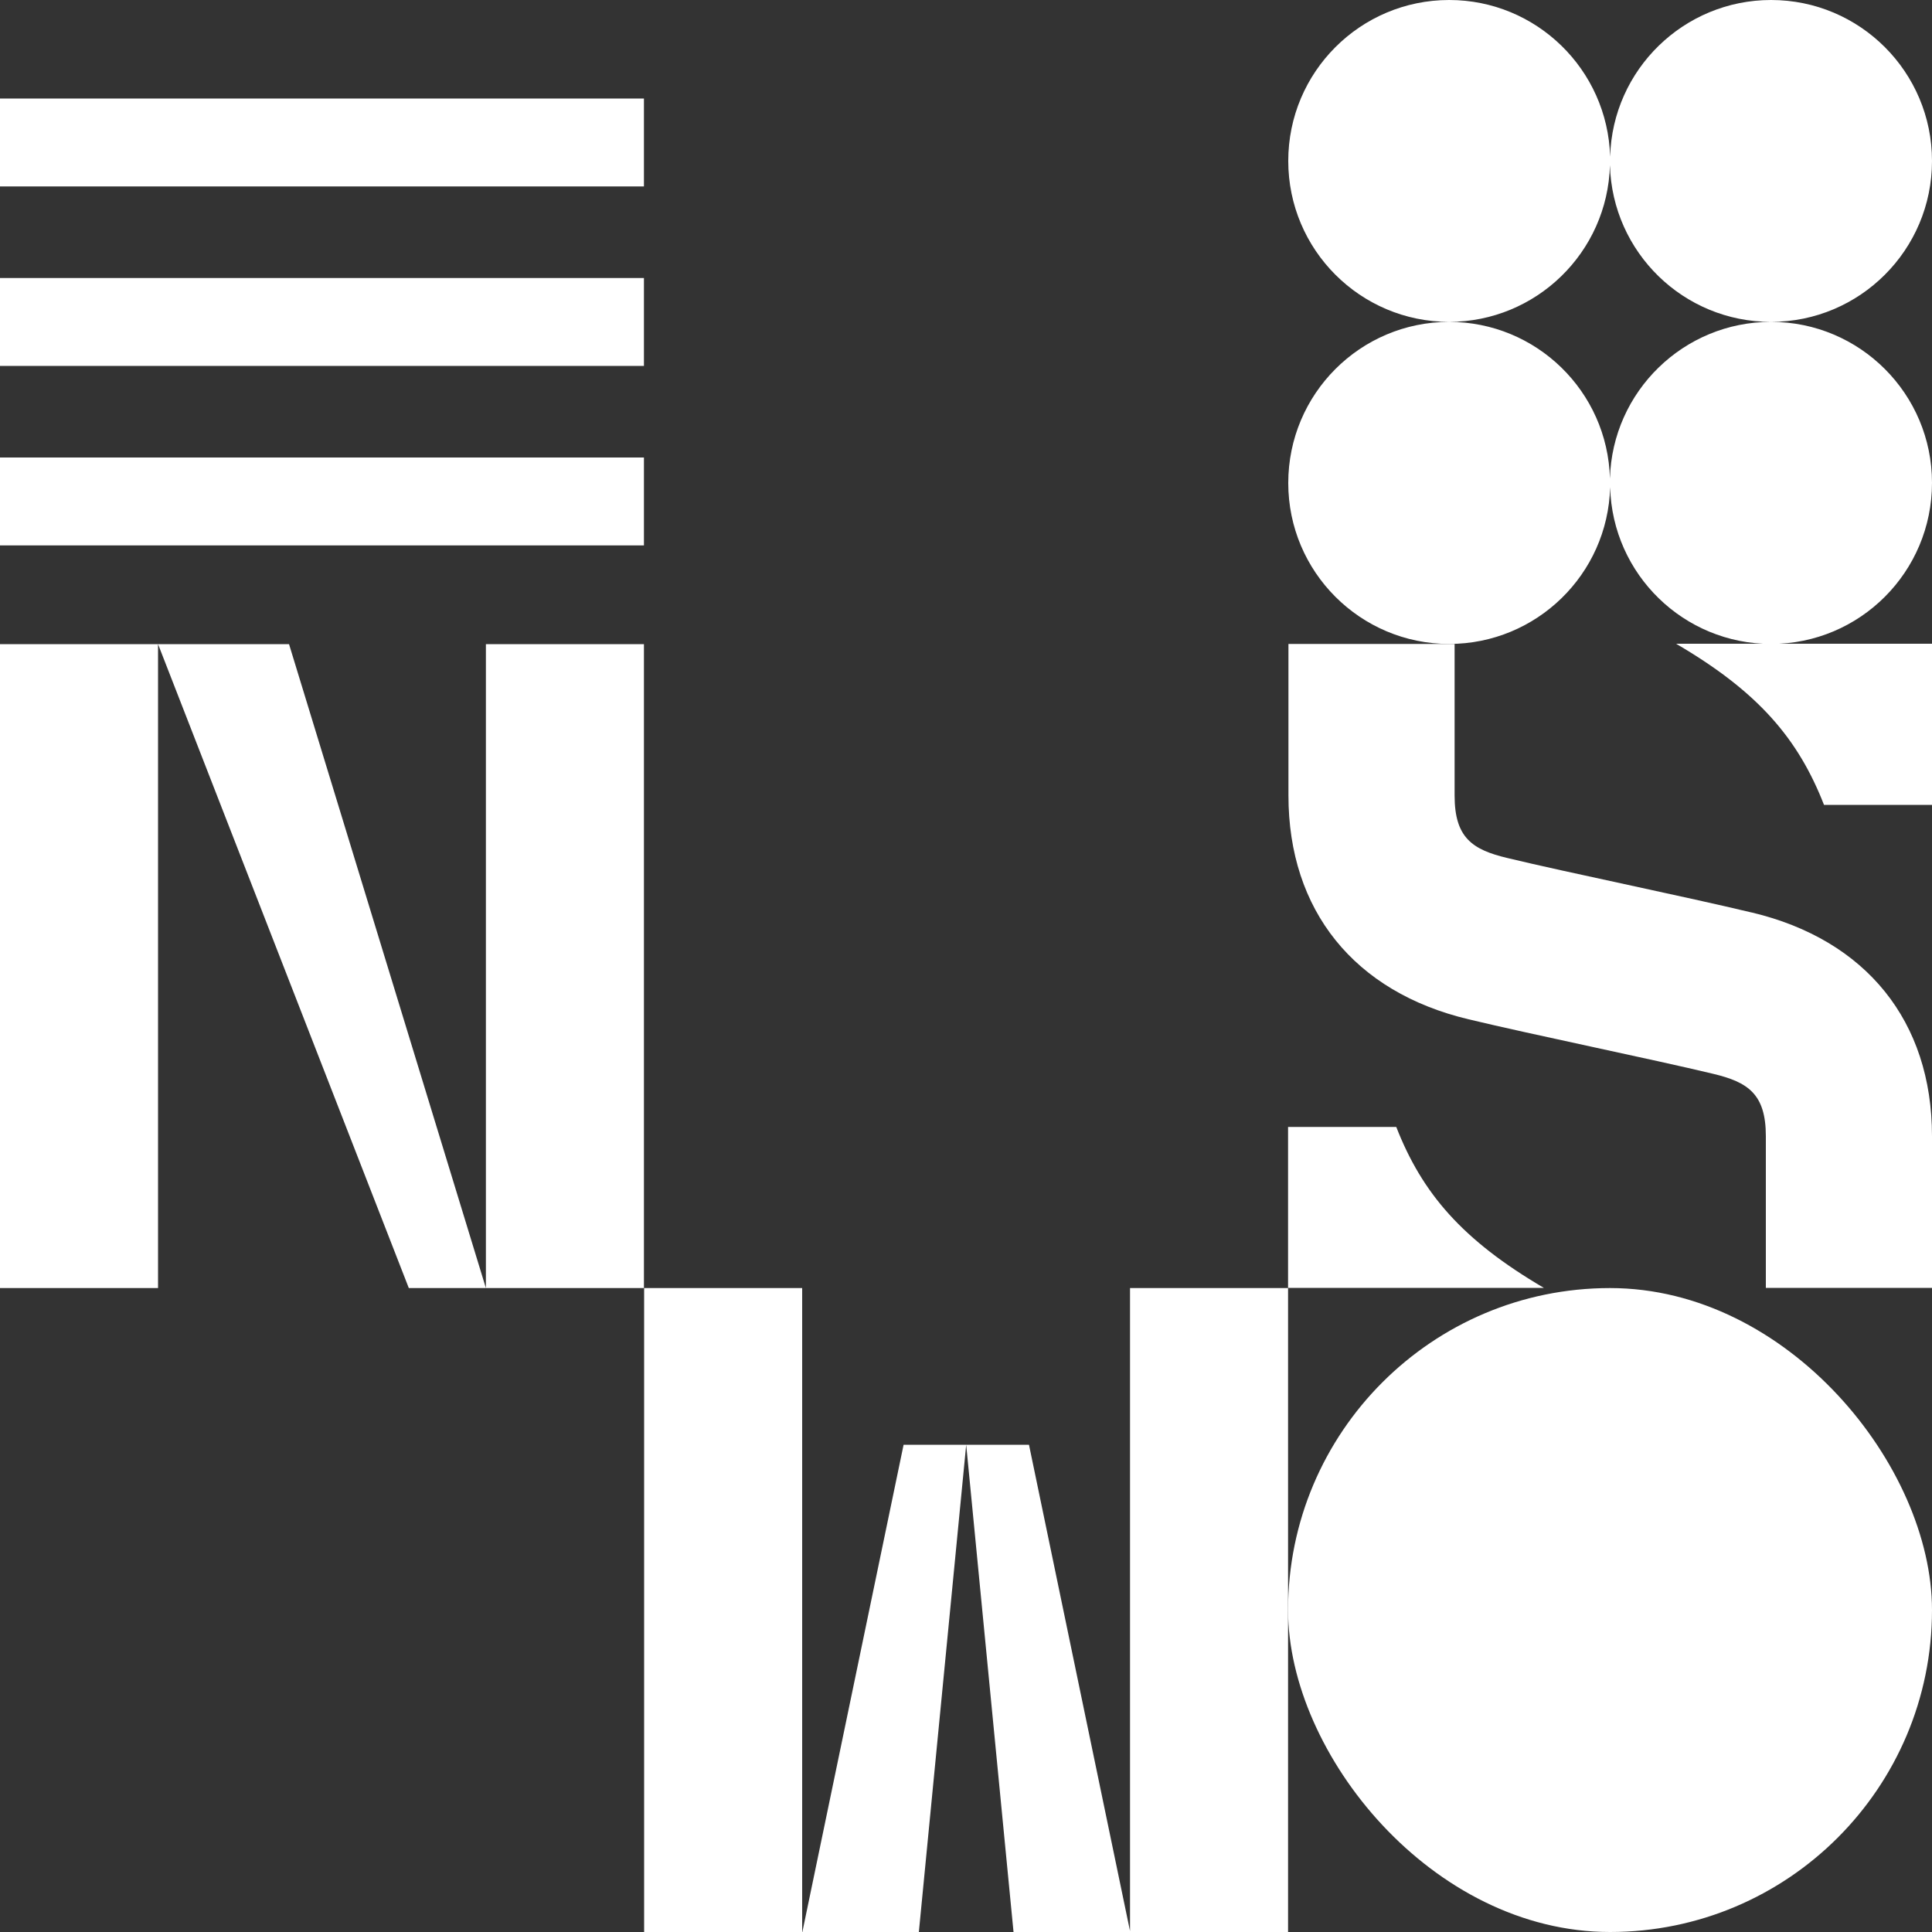
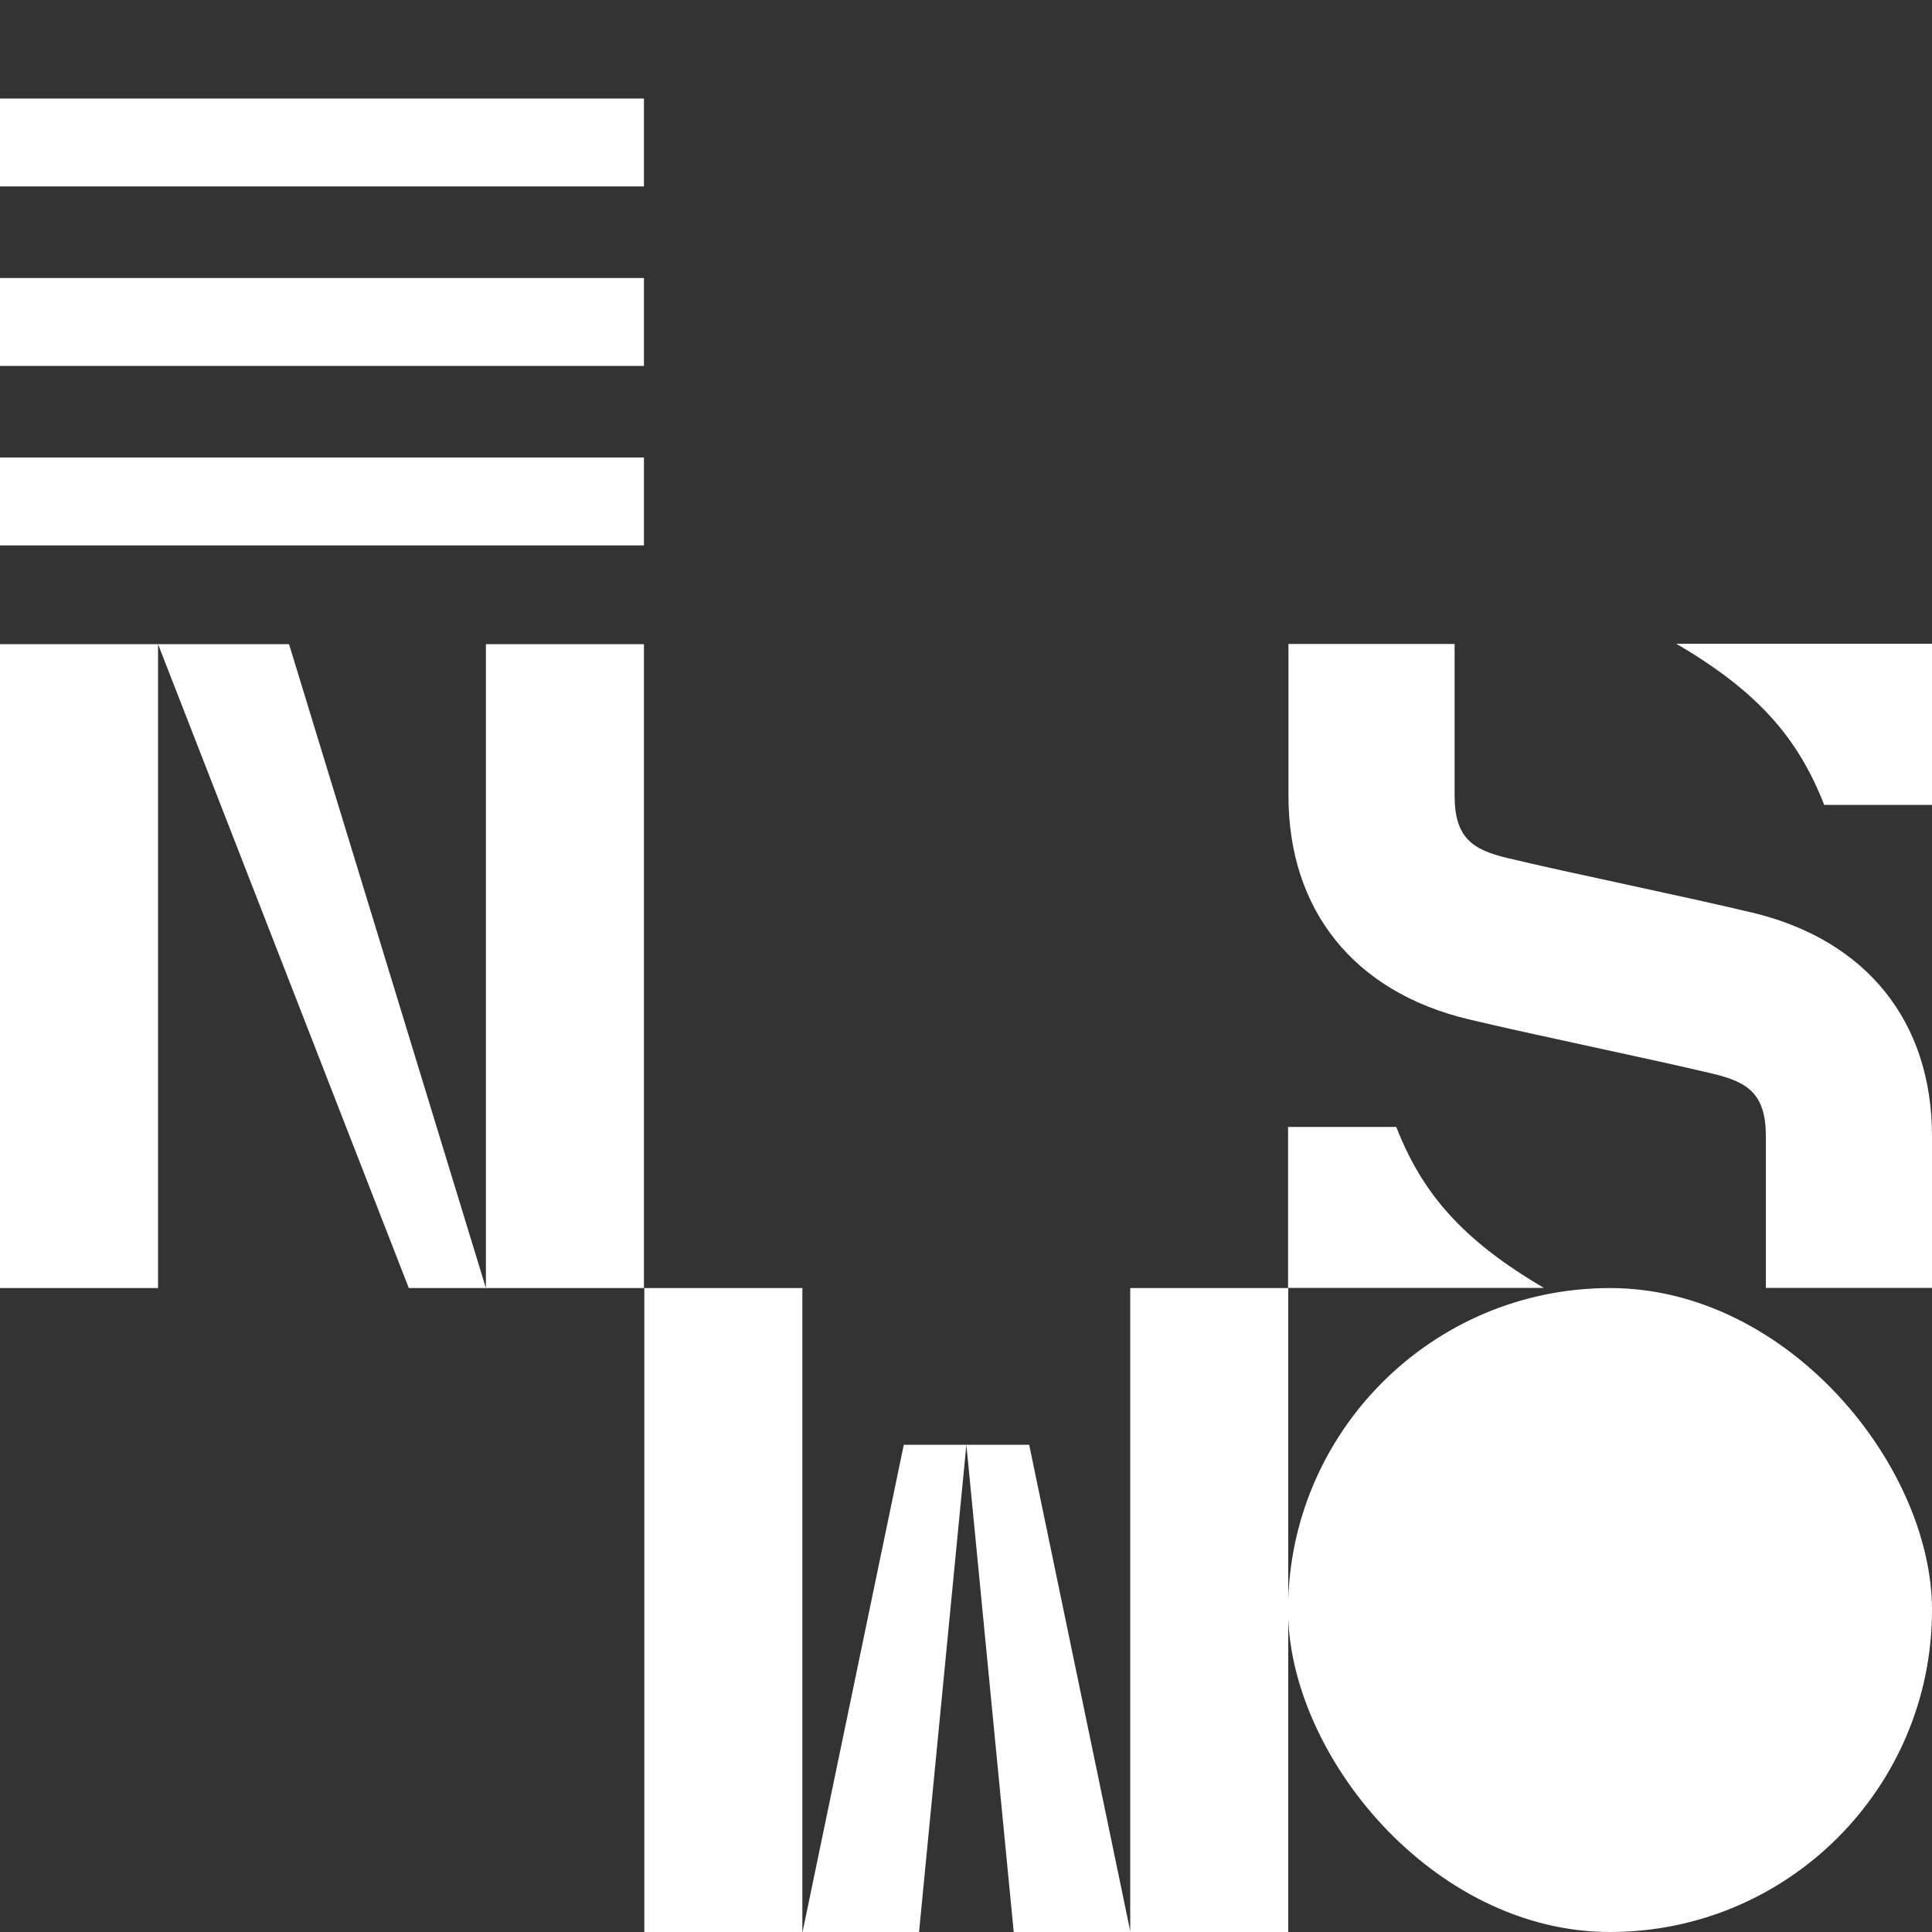
<svg xmlns="http://www.w3.org/2000/svg" id="Layer_1" width="100" height="100" viewBox="0 0 100 100">
  <rect x="0" y="0" width="100" height="100" fill="#333333" stroke="none" />
  <defs>
    <style>.cls-1{fill:#fff;}</style>
  </defs>
  <path class="cls-1" d="m0,5.1v4.55h33.33v-4.55H0Zm0,13.84h33.33v-4.55H0v4.55Zm0,9.29h33.33v-4.55H0v4.55Z" />
-   <path class="cls-1" d="m100,8.33h0C100,3.73,96.27,0,91.67,0h0c-4.51,0-8.21,3.6-8.33,8.11C83.21,3.6,79.52,0,75.01,0h0c-4.6,0-8.33,3.73-8.33,8.33h0c0,4.6,3.73,8.33,8.33,8.33-4.6,0-8.33,3.73-8.33,8.34,0,4.6,3.73,8.33,8.33,8.33h0c4.51,0,8.21-3.6,8.33-8.11.12,4.51,3.81,8.11,8.33,8.11h0c4.6,0,8.33-3.73,8.33-8.34,0-4.6-3.73-8.33-8.33-8.33,4.6,0,8.33-3.73,8.33-8.33Zm-16.67,16.44c-.12-4.51-3.81-8.11-8.33-8.11,4.51,0,8.21-3.6,8.33-8.11.12,4.51,3.81,8.11,8.33,8.11-4.51,0-8.21,3.6-8.33,8.11Z" />
-   <path class="cls-1" d="m72.27,58.33h-5.6v8.33h13.24c-4.23-2.48-6.3-4.9-7.64-8.33Zm18.39-11.1c-1.62-.39-4.05-.92-6.4-1.43-2.31-.5-4.71-1.02-6.24-1.39-1.81-.43-2.73-1.05-2.73-3.23v-7.85h-8.6v7.85c0,5.94,3.4,10.17,9.33,11.58,1.62.39,4.06.92,6.41,1.43,2.31.5,4.7,1.02,6.24,1.39,1.81.43,2.73,1.05,2.73,3.23v7.85h8.6v-7.85c0-5.94-3.4-10.17-9.33-11.58Zm-3.89-13.9c4.24,2.48,6.3,4.9,7.64,8.33h5.6v-8.34h-13.24Zm-45.25,66.67h6.04l2.45-25.22h-3.24l-5.24,25.22Zm-8.18-33.33v33.33h8.18v-33.33h-8.18Zm16.67,8.11l2.45,25.22h6.04l-5.24-25.22h-3.24Zm8.48,25.22h8.18v-33.33h-8.18v33.33ZM0,66.67h8.18v-33.33H0v33.33Zm25.15-33.33v33.33h8.18v-33.33h-8.18Zm-16.97,0l12.98,33.33h3.99l-10.19-33.33h-6.78Z" />
+   <path class="cls-1" d="m72.27,58.33h-5.6v8.33h13.24c-4.23-2.48-6.3-4.9-7.64-8.33Zm18.39-11.1c-1.62-.39-4.05-.92-6.4-1.43-2.31-.5-4.71-1.02-6.24-1.39-1.81-.43-2.73-1.05-2.73-3.23v-7.85h-8.6v7.85c0,5.94,3.4,10.17,9.33,11.58,1.62.39,4.06.92,6.41,1.43,2.31.5,4.7,1.02,6.24,1.39,1.81.43,2.73,1.05,2.73,3.23v7.85h8.6v-7.85c0-5.94-3.4-10.17-9.33-11.58m-3.89-13.9c4.24,2.48,6.3,4.9,7.64,8.33h5.6v-8.34h-13.24Zm-45.25,66.67h6.04l2.45-25.22h-3.24l-5.24,25.22Zm-8.18-33.33v33.33h8.18v-33.33h-8.18Zm16.67,8.11l2.45,25.22h6.04l-5.24-25.22h-3.24Zm8.48,25.22h8.18v-33.33h-8.18v33.33ZM0,66.67h8.18v-33.33H0v33.33Zm25.15-33.33v33.33h8.18v-33.33h-8.18Zm-16.97,0l12.98,33.33h3.99l-10.19-33.33h-6.78Z" />
  <rect class="cls-1" x="66.67" y="66.67" width="33.33" height="33.33" rx="16.67" ry="16.67" />
</svg>